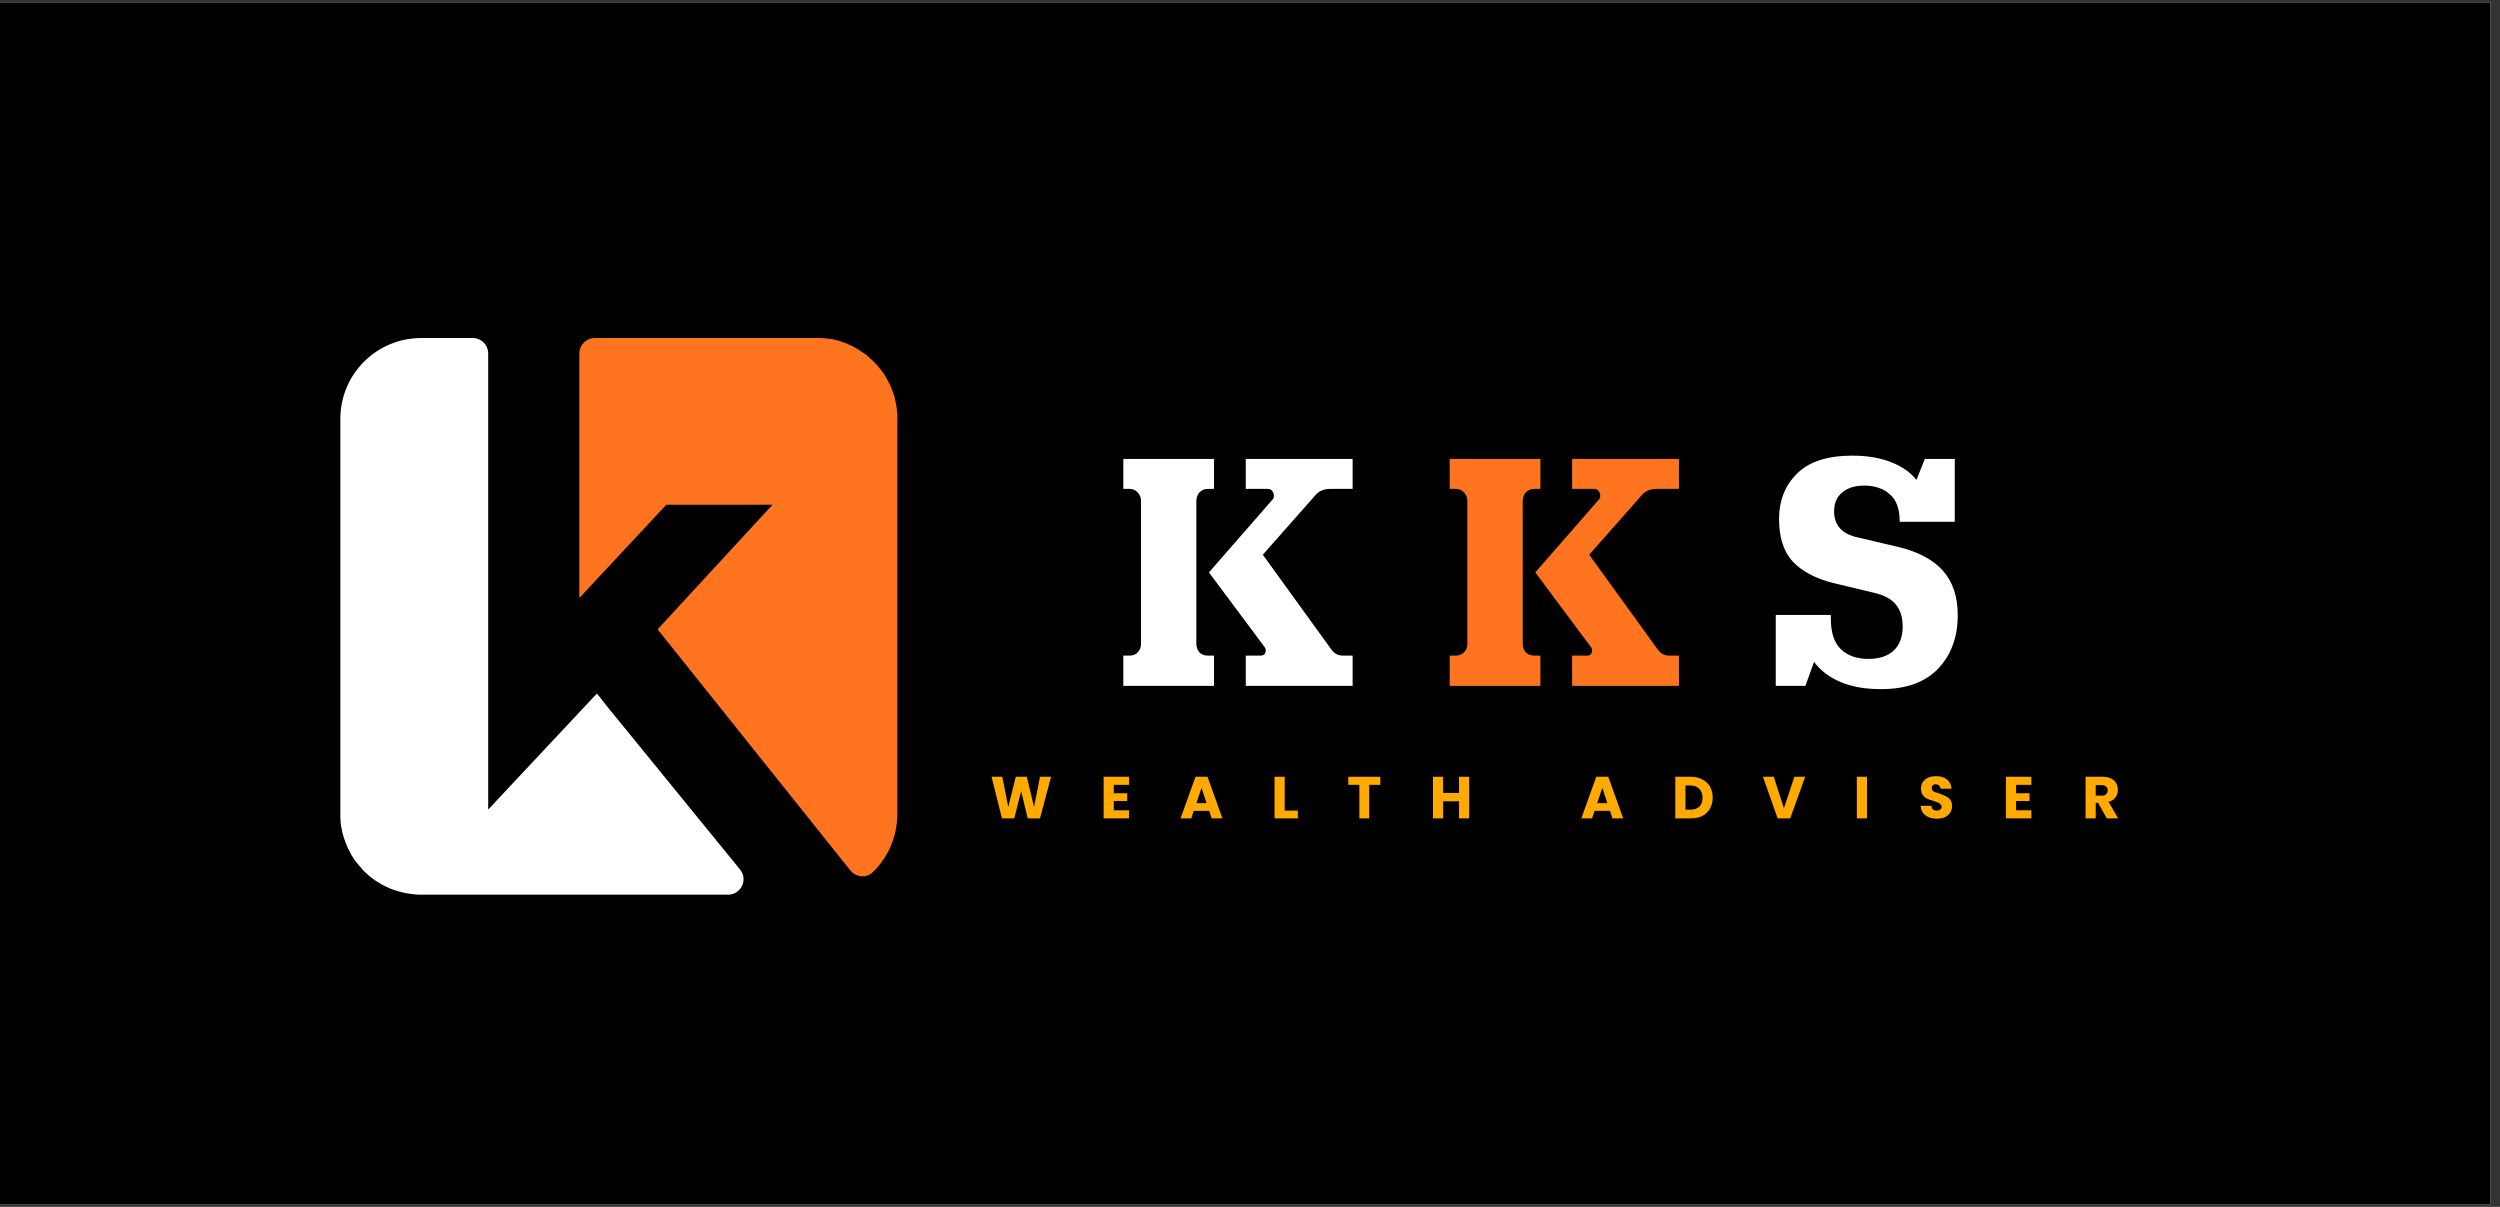
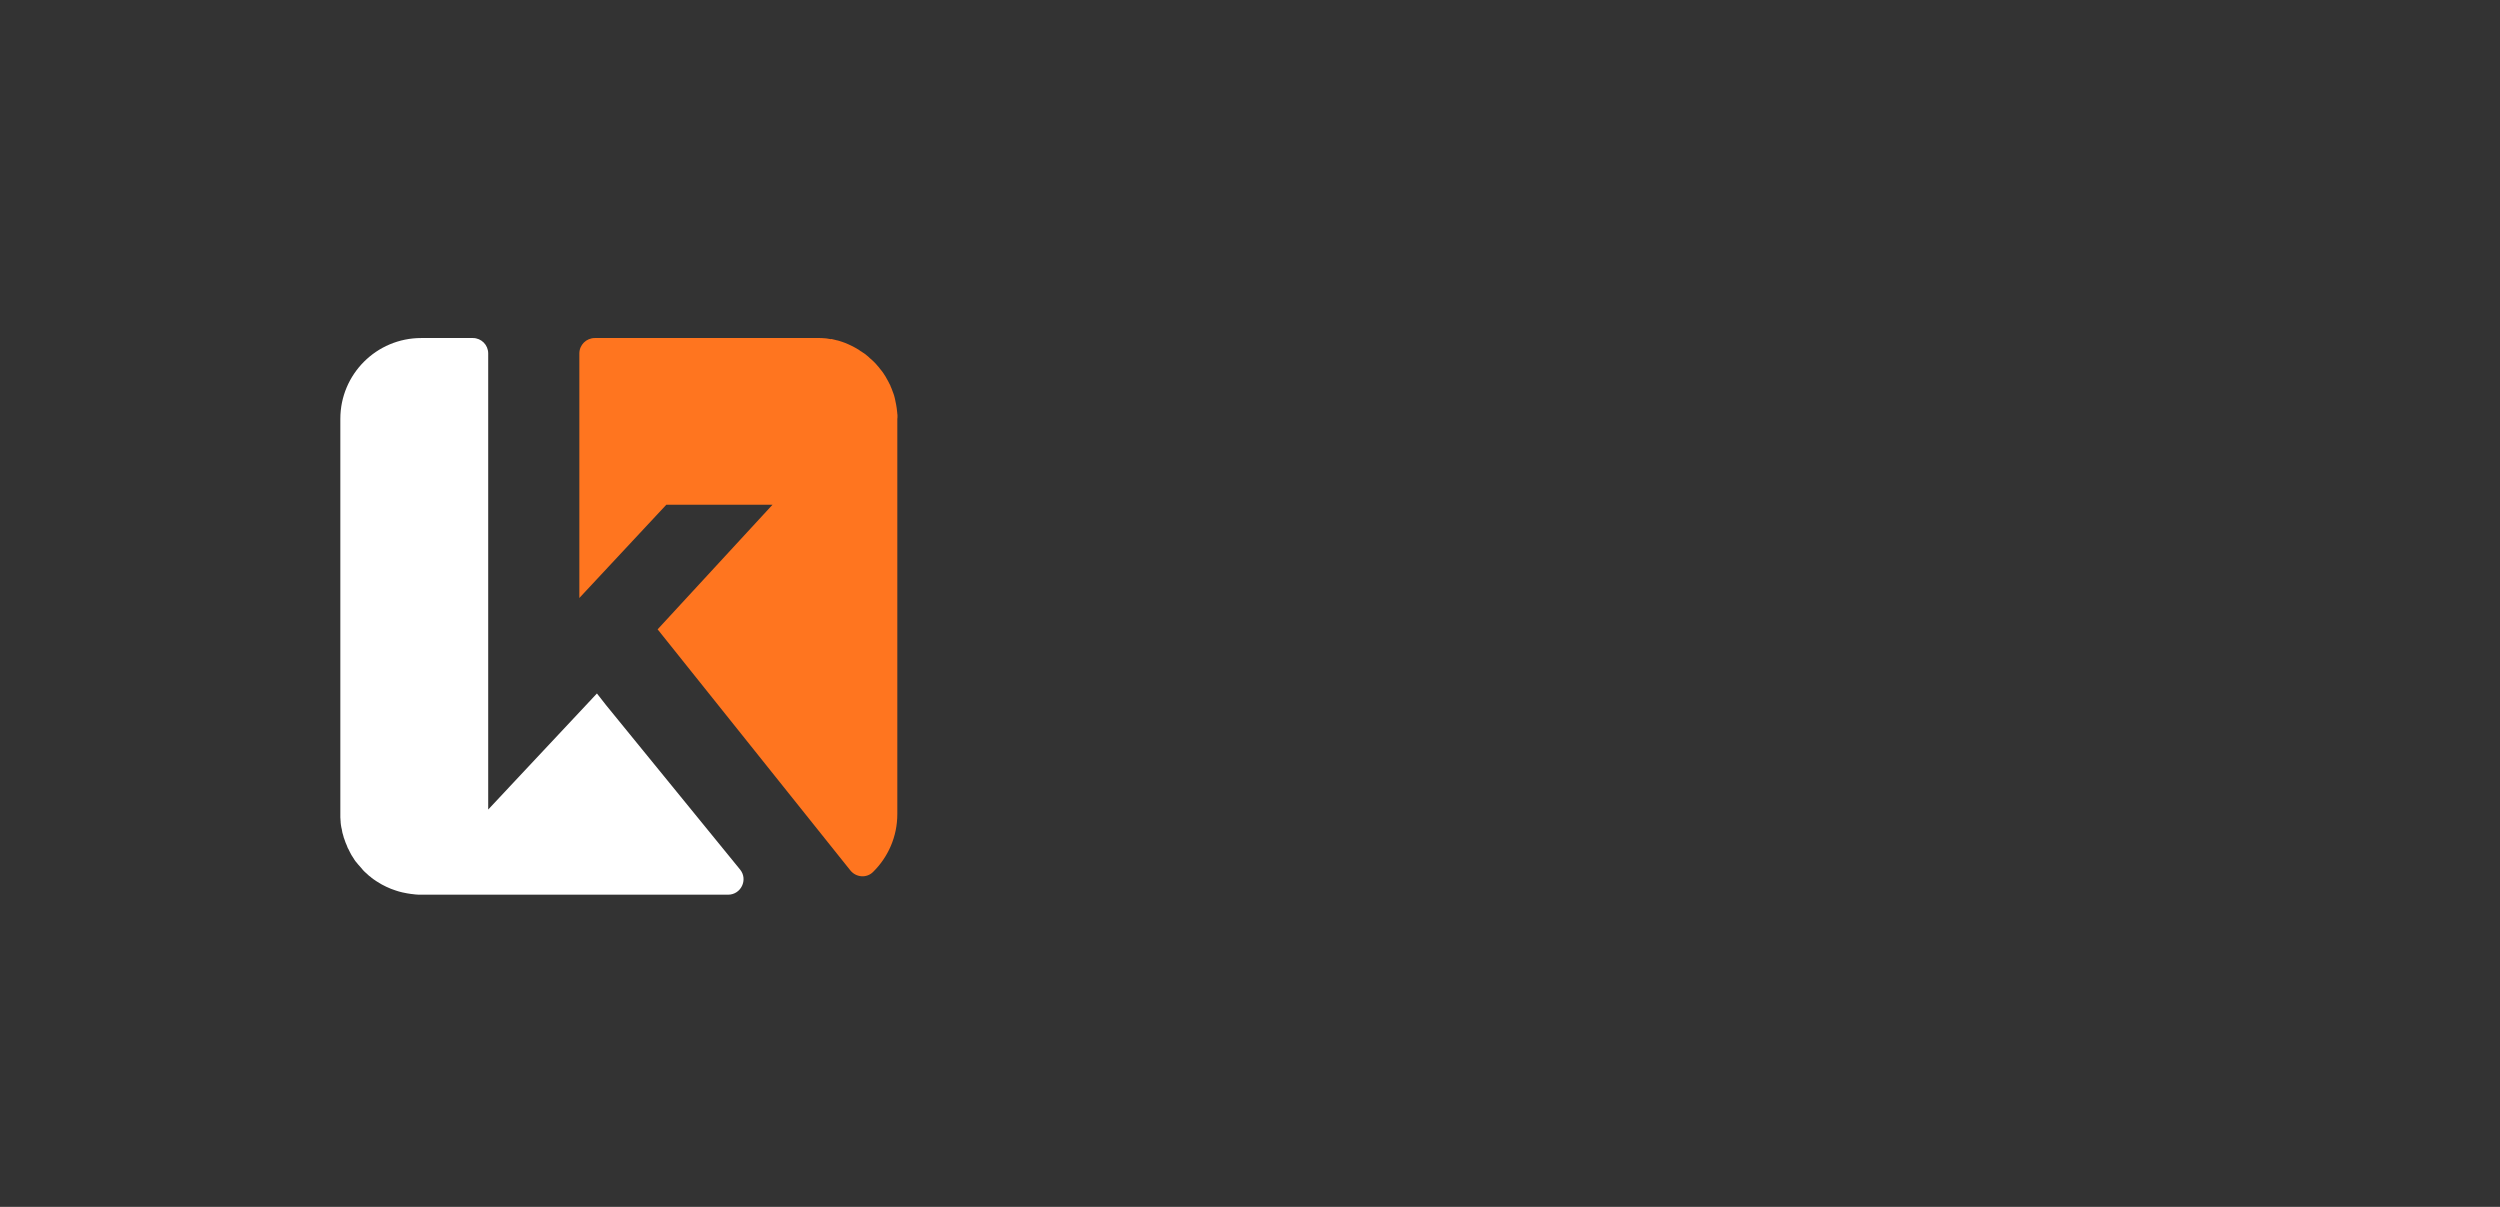
<svg xmlns="http://www.w3.org/2000/svg" width="174" zoomAndPan="magnify" viewBox="0 0 130.5 63" height="84" preserveAspectRatio="xMidYMid meet" version="1.0">
  <rect x="0" y="0" width="130.5" height="63" fill="#333333" stroke="none" />
  <defs>
    <g />
    <clipPath id="6eb9326ab2">
-       <path d="M 0 0.121 L 130 0.121 L 130 62.879 L 0 62.879 Z M 0 0.121 " clip-rule="nonzero" />
-     </clipPath>
+       </clipPath>
    <clipPath id="84dae22c50">
      <path d="M 30 17.633 L 46.906 17.633 L 46.906 46 L 30 46 Z M 30 17.633 " clip-rule="nonzero" />
    </clipPath>
    <clipPath id="6287bbf4ac">
      <path d="M 17.766 17.633 L 39 17.633 L 39 46.77 L 17.766 46.77 Z M 17.766 17.633 " clip-rule="nonzero" />
    </clipPath>
    <clipPath id="2991911aa0">
      <path d="M 6 0.875 L 57 0.875 L 57 19 L 6 19 Z M 6 0.875 " clip-rule="nonzero" />
    </clipPath>
    <clipPath id="a7982bb64d">
-       <rect x="0" width="51" y="0" height="19" />
-     </clipPath>
+       </clipPath>
    <clipPath id="feee527d2c">
-       <path d="M 0.641 18 L 62.566 18 L 62.566 23.113 L 0.641 23.113 Z M 0.641 18 " clip-rule="nonzero" />
-     </clipPath>
+       </clipPath>
    <clipPath id="9af6113489">
      <path d="M 0.641 1 L 4 1 L 4 4 L 0.641 4 Z M 0.641 1 " clip-rule="nonzero" />
    </clipPath>
    <clipPath id="fe1c3c3d83">
      <rect x="0" width="63" y="0" height="6" />
    </clipPath>
    <clipPath id="16696ecf59">
      <rect x="0" width="63" y="0" height="24" />
    </clipPath>
  </defs>
  <g clip-path="url(#6eb9326ab2)">
-     <path fill="#ffffff" d="M 0 0.121 L 130 0.121 L 130 62.879 L 0 62.879 Z M 0 0.121 " fill-opacity="1" fill-rule="nonzero" />
    <path fill="#000000" d="M 0 0.121 L 130 0.121 L 130 62.879 L 0 62.879 Z M 0 0.121 " fill-opacity="1" fill-rule="nonzero" />
  </g>
  <g clip-path="url(#84dae22c50)">
    <path fill="#ff751f" d="M 46.848 21.746 C 46.848 21.727 46.848 21.707 46.848 21.688 C 46.848 21.664 46.848 21.637 46.84 21.613 C 46.84 21.594 46.84 21.574 46.836 21.555 C 46.836 21.516 46.828 21.449 46.82 21.41 C 46.816 21.379 46.816 21.348 46.809 21.312 C 46.789 21.184 46.77 21.051 46.738 20.926 C 46.73 20.906 46.73 20.887 46.727 20.867 C 46.719 20.836 46.711 20.809 46.707 20.777 C 46.699 20.746 46.688 20.715 46.68 20.676 C 46.68 20.676 46.68 20.668 46.68 20.668 C 46.672 20.648 46.668 20.629 46.66 20.609 C 46.652 20.578 46.641 20.547 46.629 20.52 C 46.613 20.48 46.594 20.434 46.582 20.395 C 46.559 20.32 46.523 20.246 46.492 20.172 C 46.484 20.152 46.48 20.137 46.473 20.117 C 46.461 20.086 46.445 20.059 46.426 20.027 C 46.414 19.996 46.395 19.965 46.375 19.926 C 46.332 19.84 46.285 19.758 46.238 19.68 C 46.219 19.641 46.195 19.602 46.168 19.57 C 46.164 19.555 46.156 19.551 46.148 19.535 C 46.148 19.535 46.148 19.531 46.145 19.531 C 46.145 19.523 46.137 19.523 46.137 19.516 C 46.125 19.496 46.109 19.477 46.098 19.461 C 46.09 19.453 46.09 19.445 46.086 19.441 C 46.066 19.414 46.047 19.383 46.02 19.355 C 46.02 19.355 46.02 19.348 46.016 19.348 C 46 19.328 45.988 19.309 45.969 19.293 C 45.949 19.273 45.938 19.246 45.918 19.227 C 45.891 19.195 45.863 19.16 45.84 19.129 C 45.84 19.129 45.84 19.129 45.832 19.121 C 45.82 19.109 45.809 19.09 45.793 19.078 C 45.781 19.059 45.762 19.047 45.75 19.027 C 45.734 19.008 45.715 18.992 45.703 18.973 C 45.695 18.961 45.684 18.953 45.676 18.949 C 45.676 18.949 45.672 18.941 45.672 18.941 C 45.664 18.938 45.664 18.938 45.66 18.93 C 45.652 18.922 45.645 18.918 45.633 18.902 C 45.613 18.879 45.586 18.859 45.566 18.84 C 45.543 18.812 45.516 18.785 45.488 18.766 C 45.488 18.766 45.484 18.762 45.484 18.762 C 45.473 18.75 45.457 18.742 45.445 18.73 C 45.434 18.715 45.418 18.711 45.406 18.695 C 45.398 18.691 45.398 18.691 45.395 18.684 C 45.387 18.676 45.387 18.676 45.379 18.672 C 45.375 18.672 45.375 18.664 45.367 18.656 C 45.336 18.633 45.301 18.598 45.27 18.574 C 45.246 18.547 45.211 18.527 45.188 18.504 C 45.152 18.484 45.129 18.457 45.098 18.438 C 45.082 18.43 45.078 18.426 45.062 18.418 C 45.031 18.395 45 18.375 44.961 18.348 C 44.961 18.348 44.961 18.348 44.953 18.348 C 44.922 18.32 44.883 18.301 44.852 18.277 C 44.816 18.258 44.777 18.23 44.746 18.211 C 44.746 18.211 44.742 18.207 44.742 18.207 C 44.707 18.188 44.668 18.168 44.637 18.148 C 44.555 18.102 44.469 18.055 44.387 18.02 C 44.359 18.004 44.328 17.992 44.301 17.98 C 44.25 17.961 44.199 17.934 44.152 17.914 C 44.074 17.883 44.004 17.855 43.926 17.832 C 43.926 17.832 43.918 17.832 43.918 17.832 C 43.879 17.816 43.844 17.805 43.805 17.793 C 43.805 17.793 43.797 17.793 43.797 17.793 C 43.766 17.777 43.727 17.773 43.691 17.766 C 43.617 17.746 43.531 17.727 43.453 17.707 C 43.43 17.699 43.402 17.695 43.383 17.695 C 43.383 17.707 43.363 17.707 43.336 17.699 C 43.32 17.695 43.301 17.695 43.273 17.688 C 43.234 17.68 43.195 17.676 43.156 17.668 C 43.117 17.664 43.078 17.656 43.039 17.656 C 43.027 17.656 43.02 17.656 43.008 17.656 C 42.977 17.656 42.945 17.648 42.91 17.648 C 42.906 17.648 42.891 17.648 42.887 17.648 C 42.852 17.648 42.828 17.645 42.793 17.645 C 42.777 17.645 42.762 17.645 42.742 17.645 C 42.703 17.645 42.664 17.645 42.621 17.645 L 31.051 17.645 C 30.605 17.645 30.242 18.004 30.242 18.449 L 30.242 31.215 L 34.781 26.348 L 40.324 26.348 L 34.328 32.852 L 43.75 44.637 L 44.391 45.438 C 44.688 45.805 45.238 45.852 45.574 45.516 C 46.355 44.746 46.84 43.68 46.84 42.496 L 46.84 21.863 C 46.848 21.824 46.848 21.785 46.848 21.746 Z M 46.848 21.746 " fill-opacity="1" fill-rule="nonzero" />
  </g>
  <g clip-path="url(#6287bbf4ac)">
    <path fill="#ffffff" d="M 31.637 36.809 L 31.16 36.199 L 25.484 42.258 L 25.484 18.449 C 25.484 18.004 25.125 17.645 24.684 17.645 L 21.988 17.645 C 19.656 17.645 17.766 19.531 17.766 21.863 L 17.766 42.504 C 17.766 42.539 17.766 42.578 17.766 42.625 C 17.766 42.645 17.766 42.656 17.766 42.676 C 17.766 42.707 17.766 42.734 17.773 42.766 C 17.773 42.781 17.773 42.785 17.773 42.793 C 17.773 42.824 17.781 42.859 17.781 42.891 C 17.781 42.902 17.781 42.91 17.781 42.922 C 17.785 42.961 17.785 43 17.793 43.039 C 17.801 43.078 17.805 43.117 17.812 43.156 C 17.812 43.176 17.82 43.195 17.824 43.219 C 17.824 43.238 17.832 43.258 17.84 43.277 C 17.844 43.305 17.844 43.328 17.852 43.348 C 17.863 43.434 17.883 43.512 17.91 43.59 C 17.918 43.621 17.93 43.66 17.938 43.691 C 17.941 43.719 17.949 43.742 17.961 43.762 C 17.969 43.789 17.973 43.812 17.988 43.84 C 18.02 43.945 18.059 44.039 18.105 44.137 C 18.117 44.168 18.129 44.203 18.141 44.234 C 18.156 44.266 18.168 44.301 18.188 44.324 C 18.219 44.391 18.246 44.449 18.277 44.504 C 18.293 44.531 18.305 44.559 18.316 44.578 C 18.324 44.582 18.324 44.59 18.328 44.602 C 18.344 44.621 18.355 44.648 18.367 44.668 C 18.383 44.691 18.402 44.719 18.422 44.75 C 18.426 44.766 18.434 44.77 18.441 44.785 C 18.453 44.809 18.473 44.836 18.492 44.859 C 18.492 44.859 18.492 44.859 18.492 44.867 C 18.512 44.898 18.531 44.926 18.555 44.957 C 18.57 44.973 18.574 44.984 18.59 44.996 C 18.602 45.012 18.609 45.023 18.621 45.035 C 18.633 45.047 18.648 45.066 18.66 45.082 C 18.68 45.105 18.703 45.141 18.73 45.164 C 18.73 45.164 18.738 45.172 18.738 45.172 C 18.762 45.203 18.789 45.23 18.816 45.262 C 18.816 45.27 18.82 45.27 18.828 45.273 C 18.828 45.281 18.836 45.281 18.84 45.289 C 18.848 45.301 18.859 45.309 18.867 45.32 C 18.871 45.328 18.871 45.332 18.879 45.332 C 18.891 45.348 18.898 45.359 18.91 45.371 C 18.918 45.379 18.926 45.387 18.93 45.398 C 18.938 45.402 18.945 45.41 18.949 45.418 C 18.965 45.438 18.984 45.449 18.996 45.469 C 18.996 45.469 19.004 45.477 19.004 45.477 C 19.027 45.5 19.055 45.527 19.086 45.555 C 19.086 45.555 19.094 45.559 19.094 45.559 C 19.125 45.59 19.156 45.617 19.191 45.648 C 19.207 45.668 19.234 45.688 19.254 45.707 C 19.262 45.715 19.266 45.723 19.281 45.727 C 19.285 45.734 19.301 45.742 19.305 45.746 C 19.324 45.758 19.34 45.773 19.359 45.785 C 19.359 45.785 19.363 45.793 19.363 45.793 C 19.371 45.797 19.379 45.797 19.379 45.805 C 19.379 45.805 19.383 45.812 19.383 45.812 C 19.391 45.816 19.402 45.824 19.41 45.832 C 19.434 45.852 19.461 45.871 19.488 45.891 C 19.508 45.902 19.527 45.914 19.547 45.93 C 19.551 45.934 19.559 45.941 19.562 45.941 C 19.578 45.945 19.582 45.953 19.59 45.961 C 19.602 45.973 19.621 45.98 19.637 45.992 C 19.648 46 19.656 46.004 19.668 46.012 C 19.68 46.02 19.688 46.023 19.699 46.031 C 19.77 46.078 19.848 46.121 19.926 46.168 C 20.004 46.211 20.082 46.25 20.164 46.289 C 20.203 46.309 20.242 46.328 20.281 46.34 C 20.32 46.359 20.367 46.379 20.406 46.395 C 20.488 46.426 20.574 46.457 20.656 46.484 C 20.766 46.523 20.883 46.555 21 46.582 C 21.02 46.586 21.039 46.594 21.059 46.594 C 21.188 46.625 21.324 46.645 21.453 46.664 C 21.492 46.672 21.523 46.676 21.562 46.676 C 21.602 46.684 21.645 46.684 21.684 46.691 C 21.703 46.691 21.723 46.691 21.742 46.695 C 21.77 46.695 21.793 46.695 21.82 46.703 C 21.84 46.703 21.859 46.703 21.879 46.703 C 21.918 46.703 21.957 46.703 21.996 46.703 L 38.004 46.703 C 38.684 46.703 39.059 45.914 38.633 45.391 Z M 31.637 36.809 " fill-opacity="1" fill-rule="nonzero" />
  </g>
  <g transform="matrix(1, 0, 0, 1, 51, 21)">
    <g clip-path="url(#16696ecf59)">
      <g clip-path="url(#2991911aa0)">
        <g transform="matrix(1, 0, 0, 1, 6, 0)">
          <g clip-path="url(#a7982bb64d)">
            <g fill="#ffffff" fill-opacity="1">
              <g transform="translate(0.638, 14.801)">
                <g>
                  <path d="M 7.391 0 L 7.391 -1.578 L 8.172 -1.578 C 8.273 -1.578 8.352 -1.617 8.406 -1.703 C 8.414 -1.734 8.422 -1.758 8.422 -1.781 C 8.43 -1.801 8.438 -1.82 8.438 -1.844 C 8.438 -1.895 8.422 -1.945 8.391 -2 L 5.469 -5.922 L 8.797 -9.734 C 8.836 -9.773 8.859 -9.836 8.859 -9.922 C 8.859 -9.961 8.848 -10.016 8.828 -10.078 C 8.773 -10.211 8.68 -10.281 8.547 -10.281 L 7.391 -10.281 L 7.391 -11.844 L 12.969 -11.844 L 12.969 -10.281 L 11.797 -10.281 C 11.453 -10.281 11.18 -10.156 10.984 -9.906 L 8.281 -6.844 L 11.875 -1.875 C 12.02 -1.676 12.219 -1.578 12.469 -1.578 L 12.969 -1.578 L 12.969 0 Z M 1 0 L 1 -1.578 L 1.312 -1.578 C 1.5 -1.578 1.645 -1.633 1.75 -1.75 C 1.863 -1.863 1.922 -2.008 1.922 -2.188 L 1.922 -9.656 C 1.922 -9.832 1.863 -9.977 1.75 -10.094 C 1.645 -10.219 1.5 -10.281 1.312 -10.281 L 1 -10.281 L 1 -11.844 L 5.734 -11.844 L 5.734 -10.281 L 5.422 -10.281 C 5.242 -10.281 5.098 -10.223 4.984 -10.109 C 4.879 -9.992 4.82 -9.848 4.812 -9.672 L 4.812 -2.172 C 4.82 -1.992 4.879 -1.848 4.984 -1.734 C 5.098 -1.629 5.242 -1.578 5.422 -1.578 L 5.734 -1.578 L 5.734 0 Z M 1 0 " />
                </g>
              </g>
            </g>
            <g fill="#ff751f" fill-opacity="1">
              <g transform="translate(17.674, 14.801)">
                <g>
                  <path d="M 7.391 0 L 7.391 -1.578 L 8.172 -1.578 C 8.273 -1.578 8.352 -1.617 8.406 -1.703 C 8.414 -1.734 8.422 -1.758 8.422 -1.781 C 8.43 -1.801 8.438 -1.82 8.438 -1.844 C 8.438 -1.895 8.422 -1.945 8.391 -2 L 5.469 -5.922 L 8.797 -9.734 C 8.836 -9.773 8.859 -9.836 8.859 -9.922 C 8.859 -9.961 8.848 -10.016 8.828 -10.078 C 8.773 -10.211 8.68 -10.281 8.547 -10.281 L 7.391 -10.281 L 7.391 -11.844 L 12.969 -11.844 L 12.969 -10.281 L 11.797 -10.281 C 11.453 -10.281 11.18 -10.156 10.984 -9.906 L 8.281 -6.844 L 11.875 -1.875 C 12.02 -1.676 12.219 -1.578 12.469 -1.578 L 12.969 -1.578 L 12.969 0 Z M 1 0 L 1 -1.578 L 1.312 -1.578 C 1.5 -1.578 1.645 -1.633 1.75 -1.75 C 1.863 -1.863 1.922 -2.008 1.922 -2.188 L 1.922 -9.656 C 1.922 -9.832 1.863 -9.977 1.75 -10.094 C 1.645 -10.219 1.5 -10.281 1.312 -10.281 L 1 -10.281 L 1 -11.844 L 5.734 -11.844 L 5.734 -10.281 L 5.422 -10.281 C 5.242 -10.281 5.098 -10.223 4.984 -10.109 C 4.879 -9.992 4.82 -9.848 4.812 -9.672 L 4.812 -2.172 C 4.82 -1.992 4.879 -1.848 4.984 -1.734 C 5.098 -1.629 5.242 -1.578 5.422 -1.578 L 5.734 -1.578 L 5.734 0 Z M 1 0 " />
                </g>
              </g>
            </g>
            <g fill="#ffffff" fill-opacity="1">
              <g transform="translate(34.71, 14.801)">
                <g>
                  <path d="M 6.484 0.172 C 5.648 0.172 4.941 0.047 4.359 -0.203 C 3.773 -0.453 3.316 -0.801 2.984 -1.25 L 2.531 0 L 0.984 0 L 0.984 -3.703 L 3.859 -3.703 L 3.859 -3.531 C 3.859 -2.781 4.035 -2.238 4.391 -1.906 C 4.742 -1.57 5.223 -1.406 5.828 -1.406 C 6.379 -1.406 6.812 -1.547 7.125 -1.828 C 7.445 -2.117 7.609 -2.539 7.609 -3.094 C 7.609 -3.582 7.488 -3.969 7.25 -4.25 C 7.02 -4.531 6.641 -4.734 6.109 -4.859 L 3.953 -5.375 C 3.035 -5.613 2.336 -5.988 1.859 -6.5 C 1.391 -7.02 1.156 -7.754 1.156 -8.703 C 1.156 -9.672 1.469 -10.461 2.094 -11.078 C 2.719 -11.703 3.68 -12.016 4.984 -12.016 C 5.773 -12.016 6.453 -11.898 7.016 -11.672 C 7.578 -11.453 8.016 -11.145 8.328 -10.75 L 8.766 -11.844 L 10.328 -11.844 L 10.328 -8.562 L 7.453 -8.562 L 7.453 -8.594 C 7.453 -9.238 7.281 -9.707 6.938 -10 C 6.602 -10.301 6.156 -10.453 5.594 -10.453 C 5.113 -10.453 4.734 -10.332 4.453 -10.094 C 4.172 -9.863 4.031 -9.535 4.031 -9.109 C 4.031 -8.422 4.395 -7.977 5.125 -7.781 L 7.375 -7.25 C 8.426 -7 9.207 -6.582 9.719 -6 C 10.227 -5.426 10.484 -4.656 10.484 -3.688 C 10.484 -2.551 10.145 -1.625 9.469 -0.906 C 8.789 -0.188 7.797 0.172 6.484 0.172 Z M 6.484 0.172 " />
                </g>
              </g>
            </g>
          </g>
        </g>
      </g>
      <g clip-path="url(#feee527d2c)">
        <g transform="matrix(1, 0, 0, 1, -0, 18)">
          <g clip-path="url(#fe1c3c3d83)">
            <g clip-path="url(#9af6113489)">
              <g fill="#ffaa00" fill-opacity="1">
                <g transform="translate(0.679, 3.719)">
                  <g>
                    <path d="M 3.188 -2.172 L 2.609 0 L 1.969 0 L 1.625 -1.422 L 1.266 0 L 0.625 0 L 0.078 -2.172 L 0.641 -2.172 L 0.953 -0.594 L 1.344 -2.172 L 1.922 -2.172 L 2.297 -0.594 L 2.609 -2.172 Z M 3.188 -2.172 " />
                  </g>
                </g>
              </g>
            </g>
            <g fill="#ffaa00" fill-opacity="1">
              <g transform="translate(6.421, 3.719)">
                <g>
                  <path d="M 0.719 -1.75 L 0.719 -1.312 L 1.422 -1.312 L 1.422 -0.906 L 0.719 -0.906 L 0.719 -0.422 L 1.516 -0.422 L 1.516 0 L 0.188 0 L 0.188 -2.172 L 1.516 -2.172 L 1.516 -1.75 Z M 0.719 -1.75 " />
                </g>
              </g>
            </g>
            <g fill="#ffaa00" fill-opacity="1">
              <g transform="translate(10.578, 3.719)">
                <g>
                  <path d="M 1.547 -0.391 L 0.734 -0.391 L 0.609 0 L 0.047 0 L 0.828 -2.172 L 1.453 -2.172 L 2.234 0 L 1.672 0 Z M 1.406 -0.797 L 1.141 -1.594 L 0.875 -0.797 Z M 1.406 -0.797 " />
                </g>
              </g>
            </g>
            <g fill="#ffaa00" fill-opacity="1">
              <g transform="translate(15.343, 3.719)">
                <g>
                  <path d="M 0.719 -0.406 L 1.406 -0.406 L 1.406 0 L 0.188 0 L 0.188 -2.172 L 0.719 -2.172 Z M 0.719 -0.406 " />
                </g>
              </g>
            </g>
            <g fill="#ffaa00" fill-opacity="1">
              <g transform="translate(19.302, 3.719)">
                <g>
                  <path d="M 1.75 -2.172 L 1.75 -1.75 L 1.172 -1.75 L 1.172 0 L 0.656 0 L 0.656 -1.75 L 0.078 -1.75 L 0.078 -2.172 Z M 1.75 -2.172 " />
                </g>
              </g>
            </g>
            <g fill="#ffaa00" fill-opacity="1">
              <g transform="translate(23.614, 3.719)">
                <g>
                  <path d="M 2.078 -2.172 L 2.078 0 L 1.547 0 L 1.547 -0.891 L 0.719 -0.891 L 0.719 0 L 0.188 0 L 0.188 -2.172 L 0.719 -2.172 L 0.719 -1.328 L 1.547 -1.328 L 1.547 -2.172 Z M 2.078 -2.172 " />
                </g>
              </g>
            </g>
            <g fill="#ffaa00" fill-opacity="1">
              <g transform="translate(28.36, 3.719)">
                <g />
              </g>
            </g>
            <g fill="#ffaa00" fill-opacity="1">
              <g transform="translate(31.498, 3.719)">
                <g>
                  <path d="M 1.547 -0.391 L 0.734 -0.391 L 0.609 0 L 0.047 0 L 0.828 -2.172 L 1.453 -2.172 L 2.234 0 L 1.672 0 Z M 1.406 -0.797 L 1.141 -1.594 L 0.875 -0.797 Z M 1.406 -0.797 " />
                </g>
              </g>
            </g>
            <g fill="#ffaa00" fill-opacity="1">
              <g transform="translate(36.263, 3.719)">
                <g>
                  <path d="M 1 -2.172 C 1.227 -2.172 1.426 -2.125 1.594 -2.031 C 1.77 -1.945 1.906 -1.82 2 -1.656 C 2.094 -1.488 2.141 -1.297 2.141 -1.078 C 2.141 -0.867 2.094 -0.68 2 -0.516 C 1.906 -0.348 1.77 -0.219 1.594 -0.125 C 1.426 -0.039 1.227 0 1 0 L 0.188 0 L 0.188 -2.172 Z M 0.969 -0.453 C 1.164 -0.453 1.32 -0.504 1.438 -0.609 C 1.551 -0.723 1.609 -0.879 1.609 -1.078 C 1.609 -1.285 1.551 -1.441 1.438 -1.547 C 1.32 -1.66 1.164 -1.719 0.969 -1.719 L 0.719 -1.719 L 0.719 -0.453 Z M 0.969 -0.453 " />
                </g>
              </g>
            </g>
            <g fill="#ffaa00" fill-opacity="1">
              <g transform="translate(40.996, 3.719)">
                <g>
                  <path d="M 2.234 -2.172 L 1.453 0 L 0.797 0 L 0.031 -2.172 L 0.594 -2.172 L 1.125 -0.531 L 1.672 -2.172 Z M 2.234 -2.172 " />
                </g>
              </g>
            </g>
            <g fill="#ffaa00" fill-opacity="1">
              <g transform="translate(45.74, 3.719)">
                <g>
                  <path d="M 0.719 -2.172 L 0.719 0 L 0.188 0 L 0.188 -2.172 Z M 0.719 -2.172 " />
                </g>
              </g>
            </g>
            <g fill="#ffaa00" fill-opacity="1">
              <g transform="translate(49.134, 3.719)">
                <g>
                  <path d="M 0.984 0.016 C 0.816 0.016 0.672 -0.008 0.547 -0.062 C 0.422 -0.113 0.32 -0.188 0.25 -0.281 C 0.176 -0.383 0.133 -0.508 0.125 -0.656 L 0.688 -0.656 C 0.695 -0.57 0.723 -0.508 0.766 -0.469 C 0.816 -0.426 0.883 -0.406 0.969 -0.406 C 1.039 -0.406 1.098 -0.422 1.141 -0.453 C 1.191 -0.492 1.219 -0.547 1.219 -0.609 C 1.219 -0.66 1.195 -0.703 1.156 -0.734 C 1.125 -0.773 1.082 -0.805 1.031 -0.828 C 0.977 -0.848 0.898 -0.875 0.797 -0.906 C 0.66 -0.945 0.547 -0.988 0.453 -1.031 C 0.367 -1.07 0.297 -1.133 0.234 -1.219 C 0.172 -1.312 0.141 -1.426 0.141 -1.562 C 0.141 -1.758 0.211 -1.914 0.359 -2.031 C 0.504 -2.145 0.691 -2.203 0.922 -2.203 C 1.16 -2.203 1.352 -2.145 1.5 -2.031 C 1.645 -1.914 1.723 -1.754 1.734 -1.547 L 1.172 -1.547 C 1.16 -1.617 1.129 -1.676 1.078 -1.719 C 1.035 -1.758 0.977 -1.781 0.906 -1.781 C 0.844 -1.781 0.789 -1.758 0.75 -1.719 C 0.719 -1.688 0.703 -1.641 0.703 -1.578 C 0.703 -1.504 0.734 -1.445 0.797 -1.406 C 0.859 -1.375 0.961 -1.336 1.109 -1.297 C 1.242 -1.242 1.352 -1.195 1.438 -1.156 C 1.531 -1.113 1.609 -1.051 1.672 -0.969 C 1.734 -0.883 1.766 -0.773 1.766 -0.641 C 1.766 -0.523 1.734 -0.414 1.672 -0.312 C 1.609 -0.207 1.516 -0.125 1.391 -0.062 C 1.273 -0.008 1.141 0.016 0.984 0.016 Z M 0.984 0.016 " />
                </g>
              </g>
            </g>
            <g fill="#ffaa00" fill-opacity="1">
              <g transform="translate(53.521, 3.719)">
                <g>
                  <path d="M 0.719 -1.75 L 0.719 -1.312 L 1.422 -1.312 L 1.422 -0.906 L 0.719 -0.906 L 0.719 -0.422 L 1.516 -0.422 L 1.516 0 L 0.188 0 L 0.188 -2.172 L 1.516 -2.172 L 1.516 -1.75 Z M 0.719 -1.75 " />
                </g>
              </g>
            </g>
            <g fill="#ffaa00" fill-opacity="1">
              <g transform="translate(57.678, 3.719)">
                <g>
                  <path d="M 1.297 0 L 0.844 -0.812 L 0.719 -0.812 L 0.719 0 L 0.188 0 L 0.188 -2.172 L 1.078 -2.172 C 1.254 -2.172 1.398 -2.141 1.516 -2.078 C 1.641 -2.023 1.727 -1.945 1.781 -1.844 C 1.844 -1.738 1.875 -1.617 1.875 -1.484 C 1.875 -1.336 1.832 -1.207 1.75 -1.094 C 1.676 -0.988 1.555 -0.91 1.391 -0.859 L 1.891 0 Z M 0.719 -1.188 L 1.047 -1.188 C 1.141 -1.188 1.211 -1.211 1.266 -1.266 C 1.316 -1.316 1.344 -1.383 1.344 -1.469 C 1.344 -1.551 1.316 -1.613 1.266 -1.656 C 1.211 -1.707 1.141 -1.734 1.047 -1.734 L 0.719 -1.734 Z M 0.719 -1.188 " />
                </g>
              </g>
            </g>
          </g>
        </g>
      </g>
    </g>
  </g>
</svg>